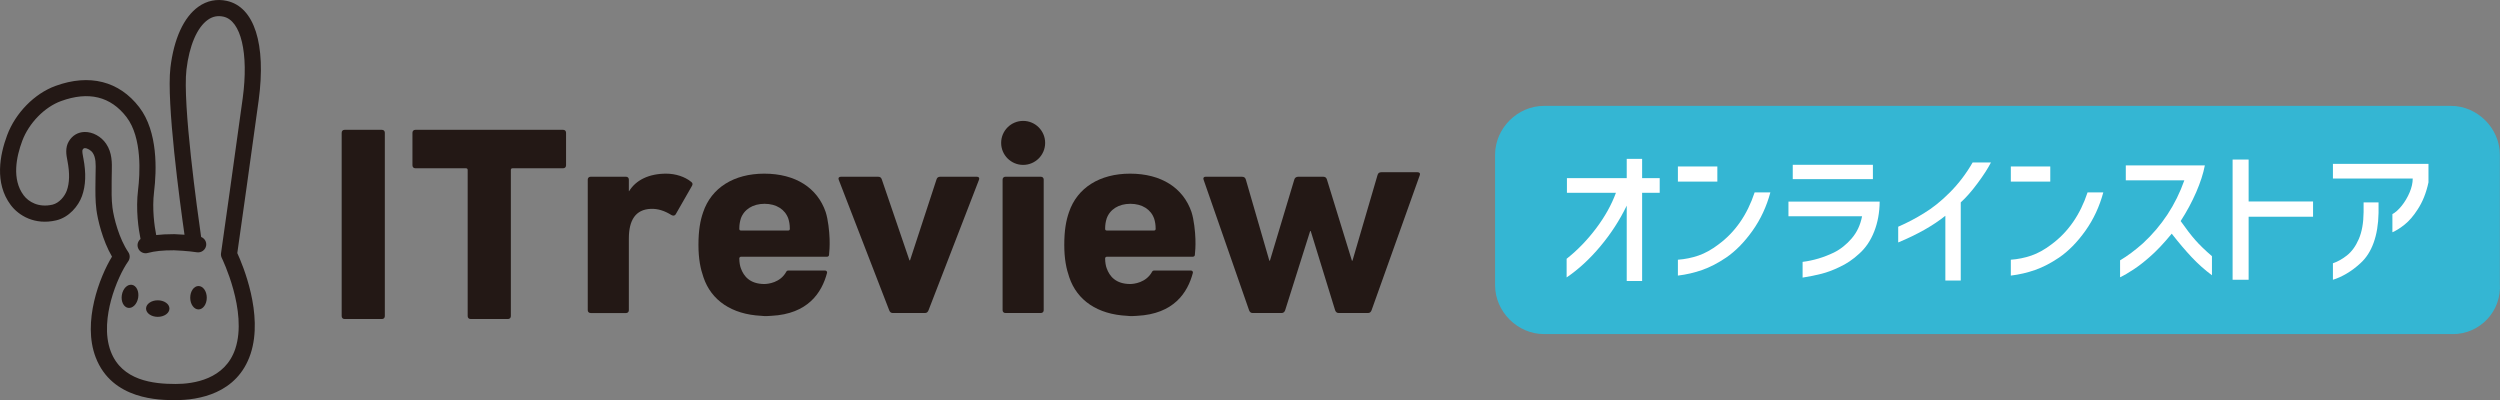
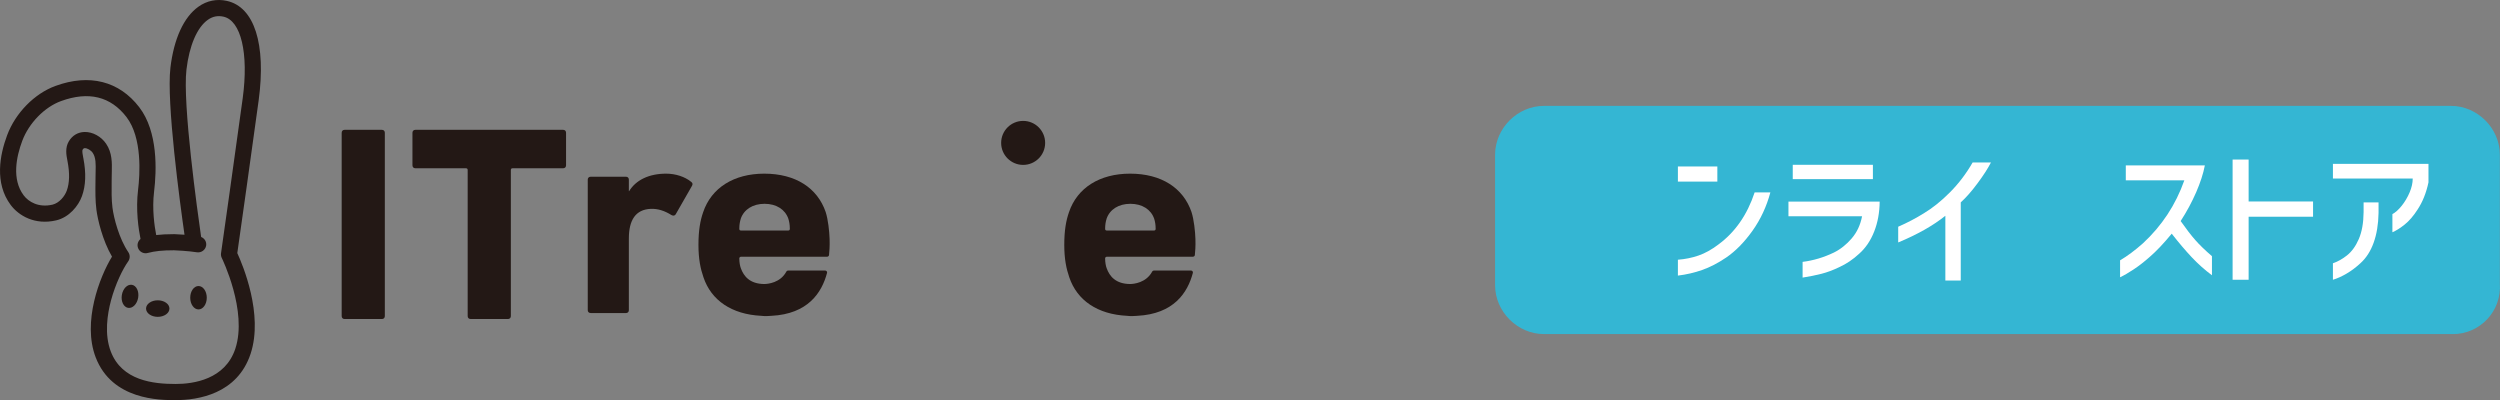
<svg xmlns="http://www.w3.org/2000/svg" id="_レイヤー_1" data-name="レイヤー_1" width="100" height="16.004" version="1.1" viewBox="0 0 100 16.004">
  <rect x="0" y="0" width="100" height="16.004" fill="#808080" stroke="none" />
  <g>
    <path d="M6.31,12.012c-.258,0-.468.148-.468.331s.209.331.468.331.468-.148.468-.331-.209-.331-.468-.331Z" fill="#231815" />
    <path d="M5.276,11.392c-.18-.029-.36.153-.402.408-.042.255.071.485.251.515.18.029.36-.153.402-.408s-.071-.485-.251-.515Z" fill="#231815" />
    <path d="M7.94,11.441c-.183,0-.331.209-.331.468s.148.468.331.468.331-.209.331-.468-.148-.468-.331-.468Z" fill="#231815" />
    <path d="M9.077.036c-.406-.09-.8-.01-1.14.232-.585.415-.983,1.282-1.12,2.44-.164,1.379.38,5.399.563,6.681-.219-.016-.392-.023-.405-.023-.004,0-.008,0-.012,0-.281,0-.509.012-.715.036-.07-.359-.17-1.04-.085-1.734.103-.84.163-2.397-.594-3.381-.802-1.043-1.991-1.345-3.347-.851-.843.307-1.603,1.081-1.936,1.972-.295.789-.511,1.914.14,2.788.321.431.969.819,1.824.618.514-.121.887-.575,1.029-.97.152-.423.17-.918.056-1.513l-.009-.045c-.018-.094-.049-.251-.02-.3.032-.054.061-.059.089-.06.096,0,.244.083.314.188.129.191.123.459.116.744-.001.056-.003.111-.003.166,0,.077-.002.155-.003.234-.005.377-.01.767.038,1.137.049.377.239,1.211.623,1.87-.494.806-1.192,2.616-.654,4.025.655,1.715,2.569,1.715,3.198,1.715.891,0,2.466-.241,3-1.853.523-1.579-.322-3.572-.532-4.028.092-.651.627-4.42.855-6.114.303-2.246-.173-3.731-1.272-3.974ZM9.709,3.924c-.249,1.846-.862,6.162-.868,6.205-.009.064.001.13.03.189.01.021,1.04,2.127.542,3.63-.406,1.227-1.67,1.411-2.387,1.411-.901,0-2.15-.135-2.595-1.3-.261-.684-.139-1.487.009-2.041.179-.667.474-1.265.687-1.562.079-.11.081-.258.005-.37-.366-.537-.579-1.356-.633-1.775-.042-.325-.037-.692-.033-1.046.001-.081.002-.161.003-.239,0-.051.002-.103.003-.155.008-.356.018-.759-.227-1.121-.196-.29-.54-.48-.866-.471-.263.007-.485.139-.625.372-.158.262-.099.56-.061.758l.008.042c.091.479.082.863-.03,1.174-.083.231-.305.497-.569.56-.552.13-.96-.108-1.158-.375-.477-.641-.293-1.537-.054-2.176.266-.711.89-1.351,1.553-1.592,1.101-.401,1.981-.186,2.615.638.64.832.538,2.312.465,2.909-.099.806.018,1.575.098,1.97-.094.078-.142.204-.109.33.038.145.169.241.312.241.027,0,.055-.003.082-.011.295-.077.59-.108,1.051-.108.06.002.569.024.92.08.175.027.341-.093.369-.269.024-.151-.065-.289-.201-.344-.144-1.002-.748-5.338-.587-6.694.114-.961.425-1.686.853-1.99.192-.137.397-.178.627-.128.703.155,1.013,1.465.771,3.258Z" fill="#231815" />
  </g>
  <g>
    <g>
      <path d="M13.667,5.31c0-.071.047-.117.117-.117h1.492c.071,0,.117.047.117.117v7.334c0,.071-.047.117-.117.117h-1.492c-.071,0-.117-.047-.117-.117v-7.334Z" fill="#231815" />
      <path d="M18.824,12.761c-.071,0-.117-.047-.117-.117v-5.842c0-.047-.023-.071-.071-.071h-2.021c-.07,0-.117-.047-.117-.117v-1.304c0-.071.047-.117.117-.117h5.91c.071,0,.117.047.117.117v1.304c0,.071-.047.117-.117.117h-2.021c-.047,0-.07.024-.07.071v5.842c0,.071-.047.117-.118.117h-1.492Z" fill="#231815" />
    </g>
    <path d="M23.627,12.521c-.07,0-.117-.045-.117-.113v-5.226c0-.067.047-.113.117-.113h1.41c.07,0,.117.045.117.113v.462h.012c.27-.439.787-.698,1.481-.698.376,0,.752.124.999.327.059.045.071.09.035.158l-.658,1.149c-.047.056-.094.056-.165.022-.27-.169-.54-.259-.823-.248-.611.022-.881.45-.881,1.183v2.872c0,.068-.047.113-.117.113h-1.41Z" fill="#231815" />
-     <path d="M35.708,12.521c-.07,0-.117-.045-.141-.113l-2.021-5.226c-.023-.067.012-.113.094-.113h1.481c.082,0,.129.034.153.113l1.104,3.232h.023l1.058-3.232c.023-.079.071-.113.153-.113h1.457c.082,0,.117.045.094.113l-2.021,5.226c-.024.068-.071.113-.141.113h-1.292Z" fill="#231815" />
-     <path d="M40.221,12.521c-.07,0-.117-.045-.117-.113v-5.226c0-.067.047-.113.117-.113h1.41c.07,0,.117.045.117.113v5.226c0,.068-.047.113-.117.113h-1.41Z" fill="#231815" />
-     <path d="M53.545,12.521c-.07,0-.117-.045-.141-.113l-.975-3.165h-.023l-.999,3.165c-.023.068-.07.113-.141.113h-1.163c-.071,0-.117-.045-.141-.113l-1.821-5.226c-.023-.067.012-.113.082-.113h1.445c.094,0,.141.034.165.113l.94,3.244h.024l.975-3.244c.023-.079.082-.113.165-.113h.987c.082,0,.129.034.153.113l.999,3.244h.023l1.002-3.424c.023-.079.071-.113.153-.113h1.445c.082,0,.117.045.094.113l-1.93,5.406c-.024.068-.071.113-.141.113h-1.175Z" fill="#231815" />
    <path d="M46.16,10.822c-.032,0-.061.018-.075.046-.241.443-.73.49-.877.493-.581-.003-.825-.311-.94-.628-.035-.09-.063-.238-.063-.398,0-.037.032-.066.071-.066h1.65s.3,0,.3,0h1.488c.041,0,.076-.028.08-.068.012-.12.034-.346.023-.645-.01-.292-.057-.768-.158-1.078-.329-.957-1.199-1.532-2.456-1.532-1.21,0-2.115.563-2.444,1.543-.118.338-.188.732-.188,1.306,0,.563.082.957.2,1.295.311.927,1.132,1.485,2.314,1.543.06.007.126.011.201.011.07,0,.137-.004.202-.011,1.462-.074,2.017-.923,2.227-1.718.013-.048-.027-.094-.078-.094h-1.476ZM44.263,8.749c.129-.372.482-.597.952-.597s.823.225.952.597c.035.113.059.237.059.405,0,.045-.023.067-.07.067h-1.88c-.047,0-.071-.022-.071-.067,0-.169.024-.293.059-.405Z" fill="#231815" />
    <path d="M31.527,10.822c-.032,0-.061.018-.075.046-.241.443-.73.49-.877.493-.581-.003-.825-.311-.94-.628-.035-.09-.063-.238-.063-.398,0-.037.032-.066.071-.066h1.65s.3,0,.3,0h1.488c.041,0,.076-.028.08-.068.012-.12.034-.346.023-.645-.01-.292-.057-.768-.158-1.078-.329-.957-1.199-1.532-2.456-1.532-1.21,0-2.115.563-2.444,1.543-.118.338-.188.732-.188,1.306,0,.563.082.957.2,1.295.311.927,1.132,1.485,2.314,1.543.06.007.126.011.201.011.07,0,.137-.004.202-.011,1.462-.074,2.017-.923,2.227-1.718.013-.048-.027-.094-.078-.094h-1.476ZM29.63,8.749c.129-.372.482-.597.952-.597s.823.225.952.597c.035.113.059.237.059.405,0,.045-.023.067-.07.067h-1.88c-.047,0-.071-.022-.071-.067,0-.169.024-.293.059-.405Z" fill="#231815" />
    <circle cx="40.926" cy="5.716" r=".88" fill="#231815" />
  </g>
  <g>
    <path d="M98.12,13.363h-36.361c-1.06,0-1.956-.897-1.956-1.956v-5.216c0-1.06.897-1.956,1.956-1.956h36.279c1.06,0,1.956.897,1.956,1.956v5.135c.082,1.141-.815,2.038-1.875,2.038Z" fill="#34b6d3" />
    <g>
-       <path d="M65.685,7.714v3.526h-.616v-3.015c-.28.58-.631,1.122-1.054,1.627-.423.506-.873.921-1.35,1.245v-.746c.436-.345.829-.751,1.18-1.218.351-.466.615-.94.792-1.421h-1.96v-.586h2.392v-.771h.616v.771h.703v.586h-.703Z" fill="#fff" />
      <path d="M67.116,6.659h1.578v.604h-1.578v-.604ZM70.815,7.695c-.152.567-.391,1.079-.715,1.535-.325.456-.676.814-1.054,1.073-.329.222-.648.387-.959.496-.31.109-.634.184-.971.225v-.635c.284-.021.557-.076.82-.166.263-.09.53-.238.801-.444.67-.493,1.153-1.188,1.449-2.084h.629Z" fill="#fff" />
      <path d="M71.538,8.651v-.586h3.649c-.004.436-.077.834-.219,1.196-.142.362-.342.658-.601.888-.247.23-.516.411-.808.542-.238.115-.47.201-.694.259-.224.058-.478.109-.761.154v-.629c.427-.053.842-.177,1.245-.37.267-.131.506-.321.718-.567.212-.247.35-.542.416-.888h-2.947ZM71.71,6.592h3.206v.573h-3.206v-.573Z" fill="#fff" />
      <path d="M79.638,6.499c-.119.234-.298.512-.536.832-.238.321-.462.575-.672.764v3.125h-.616v-2.589c-.485.39-1.114.746-1.886,1.067v-.629c.366-.16.707-.339,1.023-.536.349-.21.699-.49,1.048-.841.349-.351.651-.749.906-1.193h.734Z" fill="#fff" />
-       <path d="M80.433,6.659h1.578v.604h-1.578v-.604ZM84.132,7.695c-.152.567-.391,1.079-.715,1.535-.325.456-.676.814-1.054,1.073-.329.222-.648.387-.959.496-.31.109-.634.184-.971.225v-.635c.284-.021.557-.076.82-.166.263-.09.53-.238.801-.444.67-.493,1.153-1.188,1.449-2.084h.629Z" fill="#fff" />
      <path d="M85.032,7.214v-.598h3.162c-.062.325-.178.683-.348,1.076-.171.392-.377.776-.62,1.15.226.321.422.575.589.764.166.189.387.403.663.641v.764c-.292-.218-.563-.46-.814-.727-.251-.267-.516-.58-.795-.937-.325.395-.619.705-.882.931-.218.193-.431.359-.638.496-.208.138-.389.243-.546.317v-.678c.288-.168.592-.395.912-.678.76-.703,1.313-1.543,1.658-2.521h-2.343Z" fill="#fff" />
      <path d="M92.522,8.669h-2.577v2.521h-.641v-4.808h.641v1.677h2.577v.61Z" fill="#fff" />
      <path d="M93.317,7.14v-.586h3.822v.74c-.09.423-.236.787-.438,1.091-.164.255-.335.453-.512.595-.177.142-.341.246-.493.311v-.727c.119-.062.242-.172.37-.33.127-.158.233-.336.317-.533.084-.197.126-.384.126-.561h-3.193ZM93.317,10.531c.193-.066.38-.171.561-.314.193-.152.351-.371.475-.657.123-.286.187-.644.191-1.076v-.388h.598v.425c-.008.452-.074.849-.197,1.19-.123.341-.3.614-.53.82-.173.16-.354.297-.546.41-.191.113-.375.196-.552.25v-.66Z" fill="#fff" />
    </g>
  </g>
</svg>